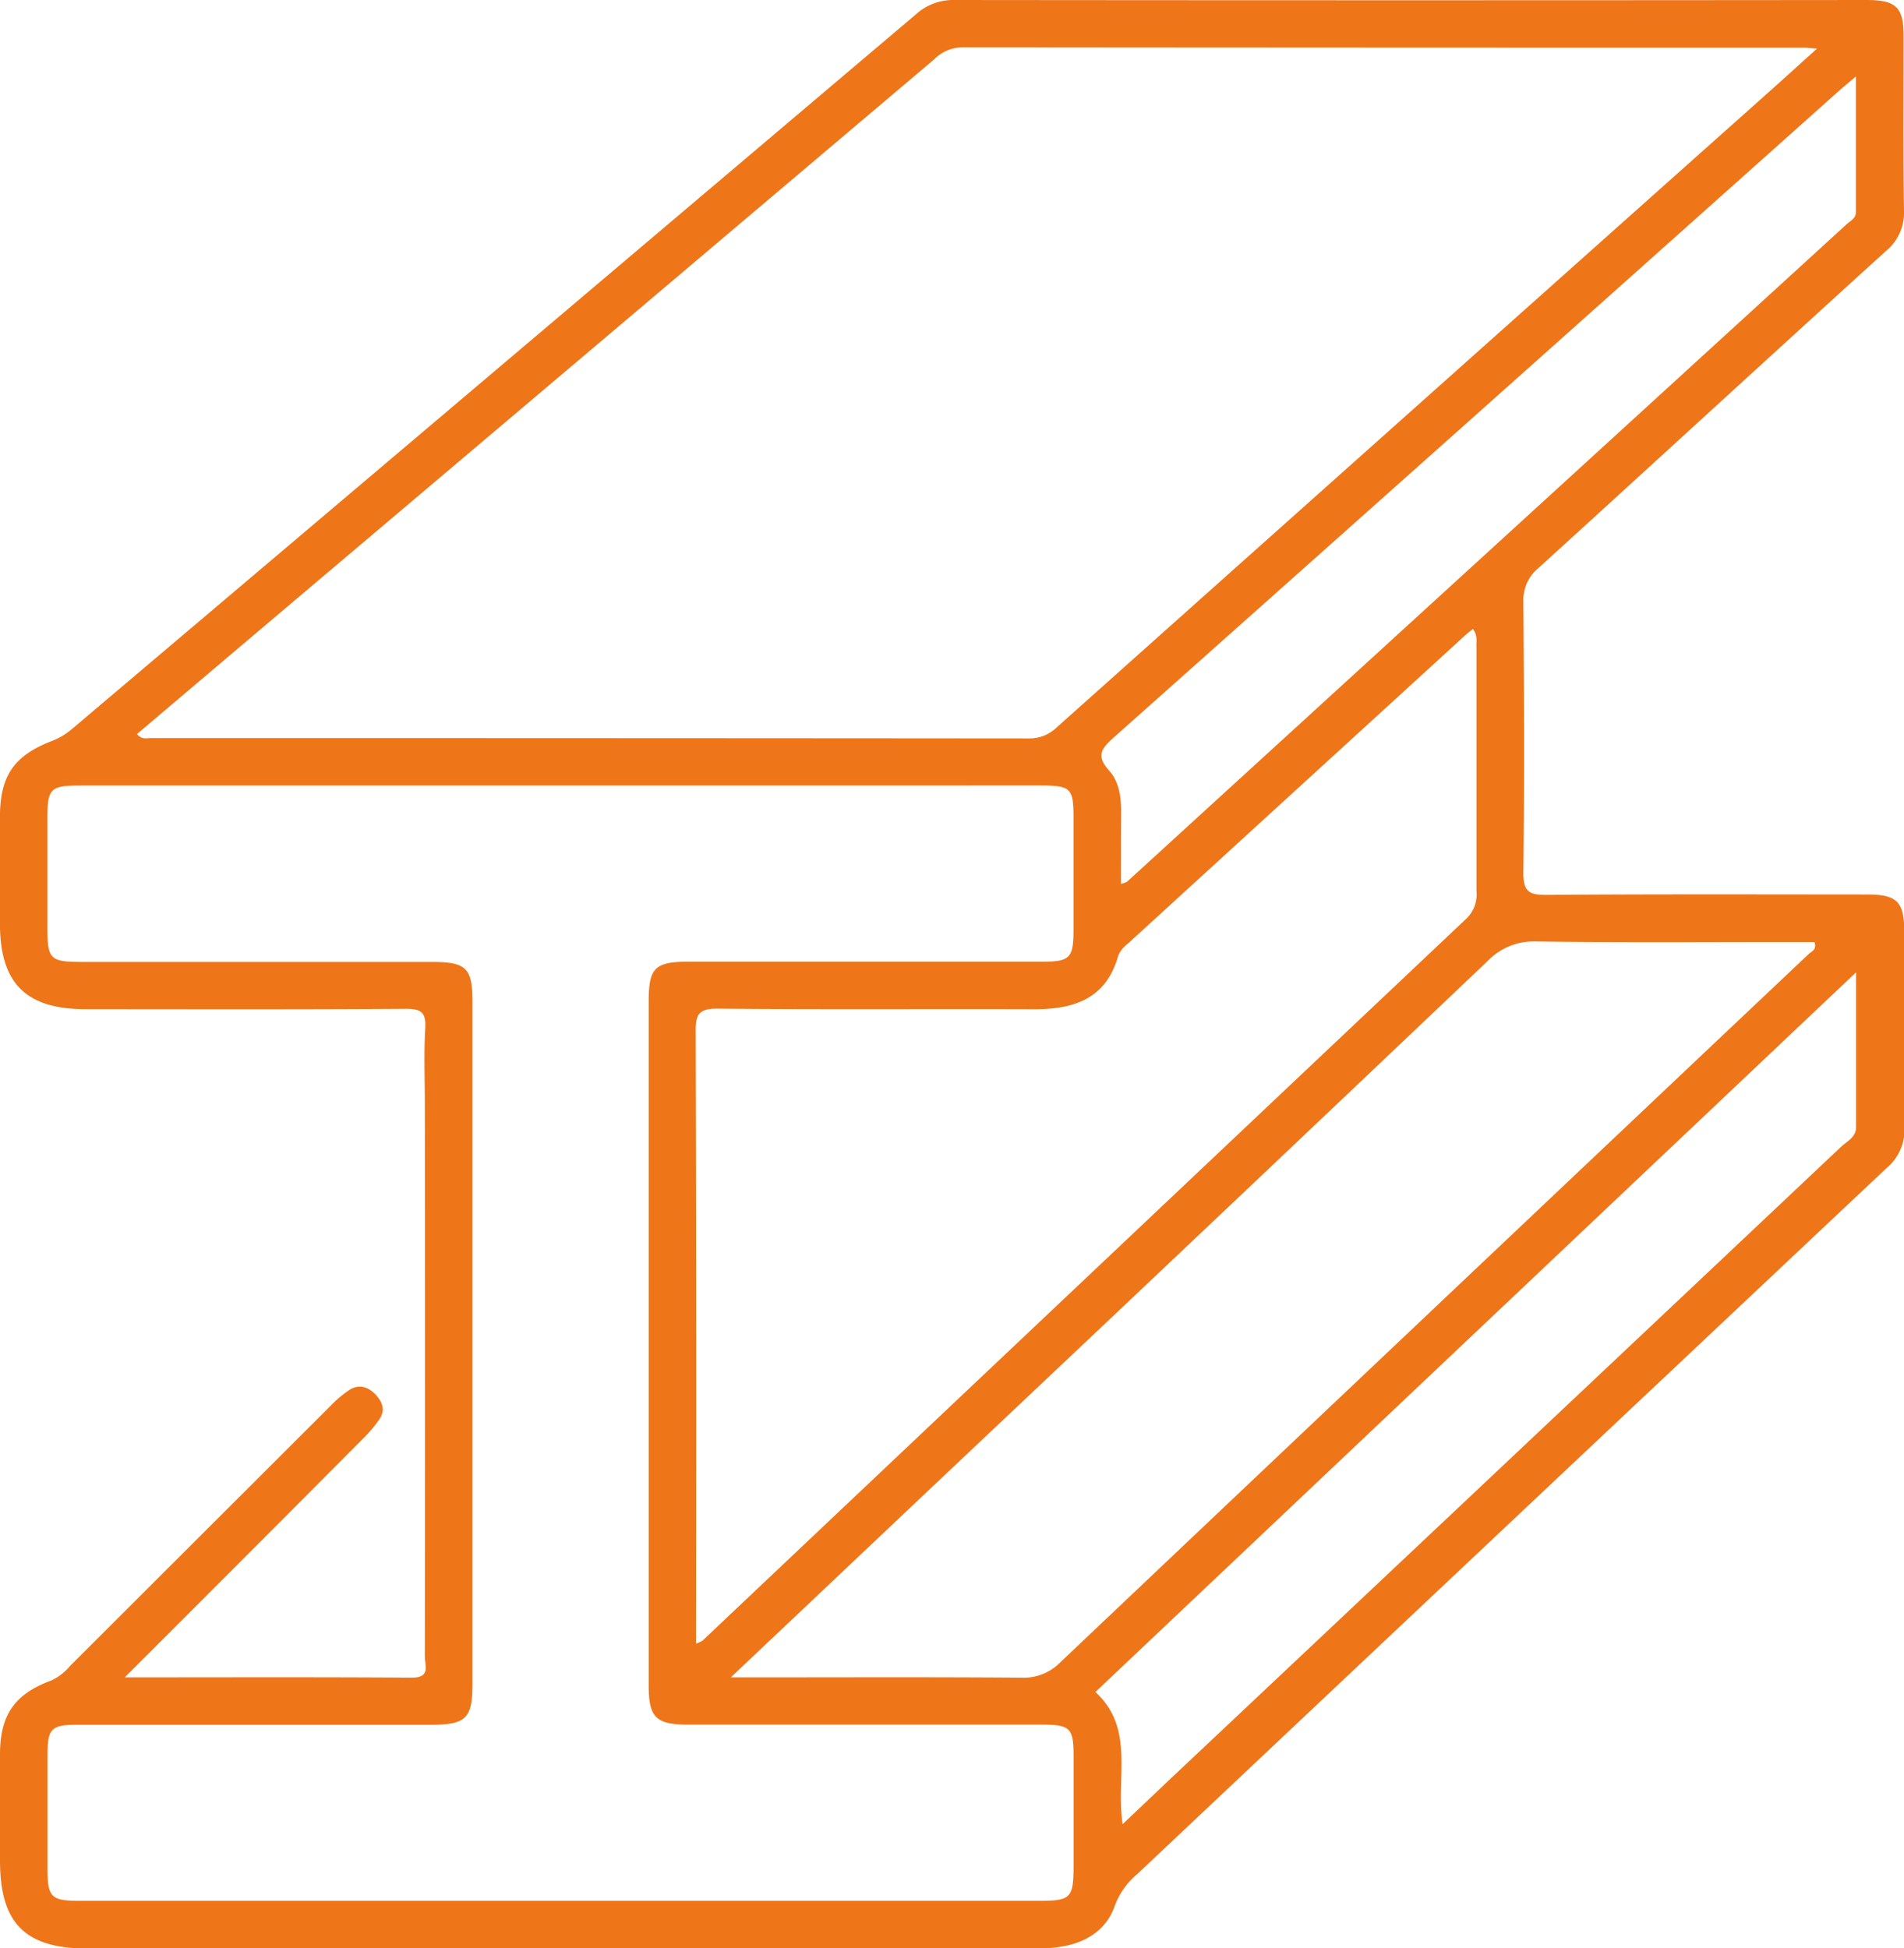
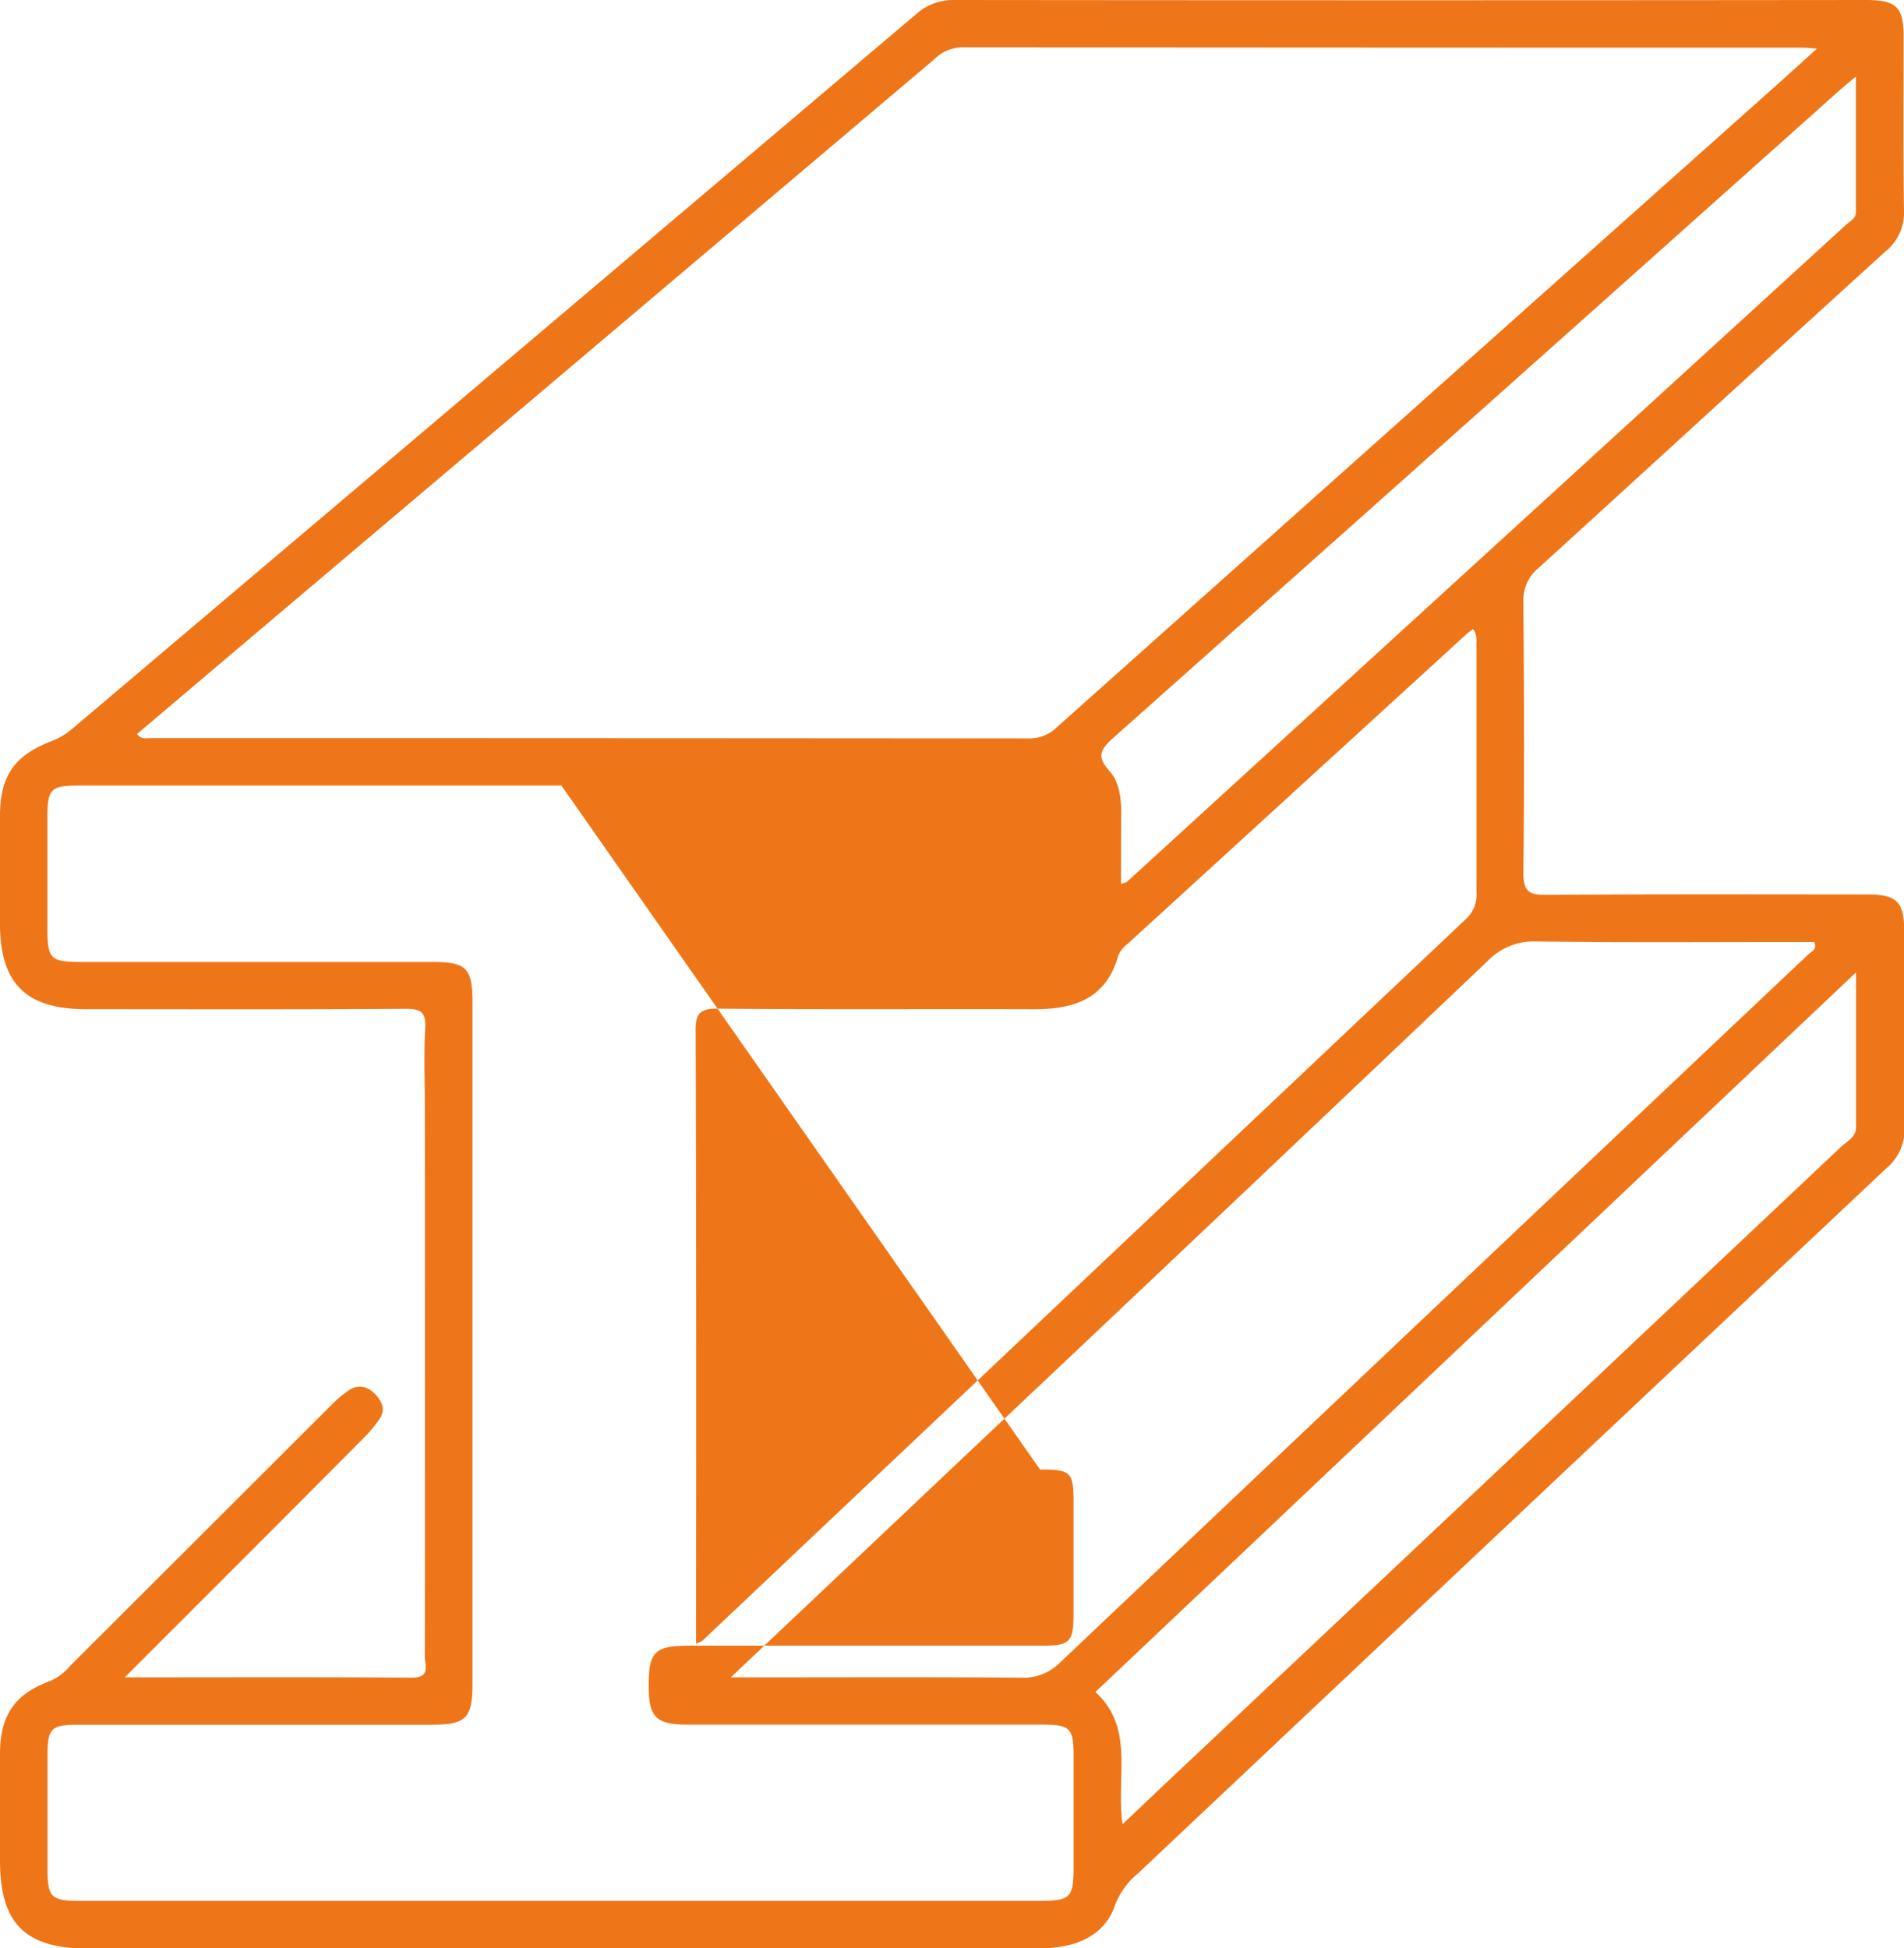
<svg xmlns="http://www.w3.org/2000/svg" viewBox="0 0 318.52 325.97">
  <defs>
    <style>.cls-1{fill:#ee7619;}</style>
  </defs>
  <g id="Layer_2" data-name="Layer 2">
    <g id="Capa_1" data-name="Capa 1">
-       <path class="cls-1" d="M20.87,280.63c16.68,0,32.37-.06,48.06.05,3.16,0,2.14-2.09,2.14-3.55q.06-46.2,0-92.39c0-4.24-.18-8.49.07-12.72.15-2.69-.73-3.26-3.31-3.24-17.83.12-35.66.07-53.49.06-10,0-14.34-4.31-14.35-14.32,0-6,0-12,0-18,.05-6.86,2.46-10.18,8.84-12.61A11.25,11.25,0,0,0,12,122Q82.61,62.21,153.21,2.41A9.27,9.27,0,0,1,159.61,0q76.3.08,152.62,0c5,0,6.22,1.2,6.23,6.09,0,9.73-.07,19.46.06,29.18a8.28,8.28,0,0,1-3.08,6.78c-19.38,17.6-38.66,35.32-58,52.92a7,7,0,0,0-2.6,5.74c.12,15.08.18,30.17,0,45.26,0,3.29,1,3.77,4,3.75,17.83-.14,35.66-.08,53.49-.07,5,0,6.22,1.21,6.23,6.1,0,11-.06,22,.06,32.92a8.47,8.47,0,0,1-3.06,6.8q-62.67,59-125.23,118a12.79,12.79,0,0,0-3.82,5.33c-1.23,3.63-4.09,5.78-7.89,6.67A24.34,24.34,0,0,1,173,326H14.71C4.18,326,0,321.8,0,311.25c0-6,0-12,0-18,.07-6.38,2.5-9.85,8.52-12.07a9,9,0,0,0,3.2-2.46l43.67-43.61a18.87,18.87,0,0,1,3.12-2.61c1.63-1,3.18-.42,4.35.85s1.61,2.61.62,4.08a21.74,21.74,0,0,1-2.62,3.13C47.8,253.72,34.68,266.82,20.87,280.63Zm2.05-157.82c.82,1,1.62.67,2.3.67q73.5,0,147,.06a6.49,6.49,0,0,0,4.62-1.9Q236.52,68.35,296.25,15.09c2.44-2.18,4.87-4.39,7.71-6.95-1.13-.09-1.6-.16-2.06-.16q-70.51,0-141-.06a6.72,6.72,0,0,0-4.61,2Q101.23,56.52,46.15,103.12,34.54,112.95,22.92,122.81Zm71,8.62q-40.4,0-80.78,0c-4.63,0-5.19.57-5.21,5.18q0,9.16,0,18.33c0,5.61.35,6,6,6H72.27c5.74,0,6.76,1,6.77,6.68V281.66c0,5.86-1.05,6.9-7,6.9q-29.54,0-59.09,0c-4.36,0-5,.63-5,5q0,9.53,0,19.07c0,4.8.58,5.39,5.41,5.39q22.26,0,44.51,0H173.82c5.31,0,5.76-.47,5.78-5.78q0-9.17,0-18.33c0-4.85-.53-5.36-5.39-5.37H115.11c-5.39,0-6.59-1.2-6.59-6.55q0-57.22,0-114.44c0-5.64,1-6.66,6.8-6.66q29.53,0,59.09,0c4.58,0,5.16-.62,5.18-5.24q0-9.36,0-18.7c0-5.13-.41-5.53-5.6-5.53Zm152.46-26.18c-.39.32-.75.57-1.08.87l-56.59,51.73a5.1,5.1,0,0,0-1.63,2c-2,7.22-7.33,9-14,9-17.71-.06-35.42.07-53.13-.1-3.06,0-3.58,1-3.57,3.73q.14,49.57.06,99.14V275a6.66,6.66,0,0,0,1.07-.5q63.86-60.41,127.76-120.77A5.6,5.6,0,0,0,247,149.1c0-13.59,0-27.18,0-40.78C246.92,107.39,247.27,106.37,246.41,105.25ZM122.26,280.63H127c14.58,0,29.17-.06,43.76.05a8.59,8.59,0,0,0,6.6-2.55q62.57-59.31,125.23-118.53c.45-.43,1.41-.69.94-2H300c-14.34,0-28.68.11-43-.09a10.7,10.7,0,0,0-8.18,3.32q-44.46,42.26-89.08,84.35ZM187.8,305.2l7.37-7Q251.53,245.13,307.85,192c1-1,2.65-1.67,2.65-3.4,0-8.39,0-16.79,0-25.92L183.25,283.08C189.92,289.2,186.63,297.33,187.8,305.2Zm-.27-157.33a4.27,4.27,0,0,0,1-.34q60.19-55,120.38-110c.63-.57,1.56-1,1.56-2,0-7.38,0-14.75,0-22.73-1.35,1.14-2.1,1.75-2.83,2.4Q247,69.38,186.21,123.48c-2.18,1.94-2.73,3.14-.65,5.46,1.7,1.89,2,4.51,2,7C187.53,139.85,187.53,143.71,187.53,147.87Z" />
+       <path class="cls-1" d="M20.87,280.63c16.68,0,32.37-.06,48.06.05,3.16,0,2.14-2.09,2.14-3.55q.06-46.2,0-92.39c0-4.24-.18-8.49.07-12.72.15-2.69-.73-3.26-3.31-3.24-17.83.12-35.66.07-53.49.06-10,0-14.34-4.31-14.35-14.32,0-6,0-12,0-18,.05-6.86,2.46-10.18,8.84-12.61A11.25,11.25,0,0,0,12,122Q82.61,62.21,153.21,2.41A9.27,9.27,0,0,1,159.61,0q76.3.08,152.62,0c5,0,6.22,1.2,6.23,6.09,0,9.73-.07,19.46.06,29.18a8.28,8.28,0,0,1-3.08,6.78c-19.38,17.6-38.66,35.32-58,52.92a7,7,0,0,0-2.6,5.74c.12,15.08.18,30.17,0,45.26,0,3.29,1,3.77,4,3.75,17.83-.14,35.66-.08,53.49-.07,5,0,6.22,1.21,6.23,6.1,0,11-.06,22,.06,32.92a8.47,8.47,0,0,1-3.06,6.8q-62.67,59-125.23,118a12.79,12.79,0,0,0-3.82,5.33c-1.23,3.63-4.09,5.78-7.89,6.67A24.34,24.34,0,0,1,173,326H14.71C4.18,326,0,321.8,0,311.25c0-6,0-12,0-18,.07-6.38,2.5-9.85,8.52-12.07a9,9,0,0,0,3.2-2.46l43.67-43.61a18.87,18.87,0,0,1,3.12-2.61c1.63-1,3.18-.42,4.35.85s1.61,2.61.62,4.08a21.74,21.74,0,0,1-2.62,3.13C47.8,253.72,34.68,266.82,20.87,280.63Zm2.05-157.82c.82,1,1.62.67,2.3.67q73.5,0,147,.06a6.49,6.49,0,0,0,4.62-1.9Q236.52,68.35,296.25,15.09c2.44-2.18,4.87-4.39,7.71-6.95-1.13-.09-1.6-.16-2.06-.16q-70.51,0-141-.06a6.72,6.72,0,0,0-4.61,2Q101.23,56.52,46.15,103.12,34.54,112.95,22.92,122.81Zm71,8.62q-40.4,0-80.78,0c-4.63,0-5.19.57-5.21,5.18q0,9.16,0,18.33c0,5.61.35,6,6,6H72.27c5.74,0,6.76,1,6.77,6.68V281.66c0,5.86-1.05,6.9-7,6.9q-29.54,0-59.09,0c-4.36,0-5,.63-5,5q0,9.53,0,19.07c0,4.8.58,5.39,5.41,5.39q22.26,0,44.51,0H173.82c5.31,0,5.76-.47,5.78-5.78q0-9.17,0-18.33c0-4.85-.53-5.36-5.39-5.37H115.11c-5.39,0-6.59-1.2-6.59-6.55c0-5.64,1-6.66,6.8-6.66q29.53,0,59.09,0c4.58,0,5.16-.62,5.18-5.24q0-9.36,0-18.7c0-5.13-.41-5.53-5.6-5.53Zm152.46-26.18c-.39.32-.75.57-1.08.87l-56.59,51.73a5.1,5.1,0,0,0-1.63,2c-2,7.22-7.33,9-14,9-17.71-.06-35.42.07-53.13-.1-3.06,0-3.58,1-3.57,3.73q.14,49.57.06,99.14V275a6.66,6.66,0,0,0,1.07-.5q63.86-60.41,127.76-120.77A5.6,5.6,0,0,0,247,149.1c0-13.59,0-27.18,0-40.78C246.92,107.39,247.27,106.37,246.41,105.25ZM122.26,280.63H127c14.58,0,29.17-.06,43.76.05a8.59,8.59,0,0,0,6.6-2.55q62.57-59.31,125.23-118.53c.45-.43,1.41-.69.94-2H300c-14.34,0-28.68.11-43-.09a10.7,10.7,0,0,0-8.18,3.32q-44.46,42.26-89.08,84.35ZM187.8,305.2l7.37-7Q251.53,245.13,307.85,192c1-1,2.65-1.67,2.65-3.4,0-8.39,0-16.79,0-25.92L183.25,283.08C189.92,289.2,186.63,297.33,187.8,305.2Zm-.27-157.33a4.27,4.27,0,0,0,1-.34q60.19-55,120.38-110c.63-.57,1.56-1,1.56-2,0-7.38,0-14.75,0-22.73-1.35,1.14-2.1,1.75-2.83,2.4Q247,69.38,186.21,123.48c-2.18,1.94-2.73,3.14-.65,5.46,1.7,1.89,2,4.51,2,7C187.53,139.85,187.53,143.71,187.53,147.87Z" />
    </g>
  </g>
</svg>